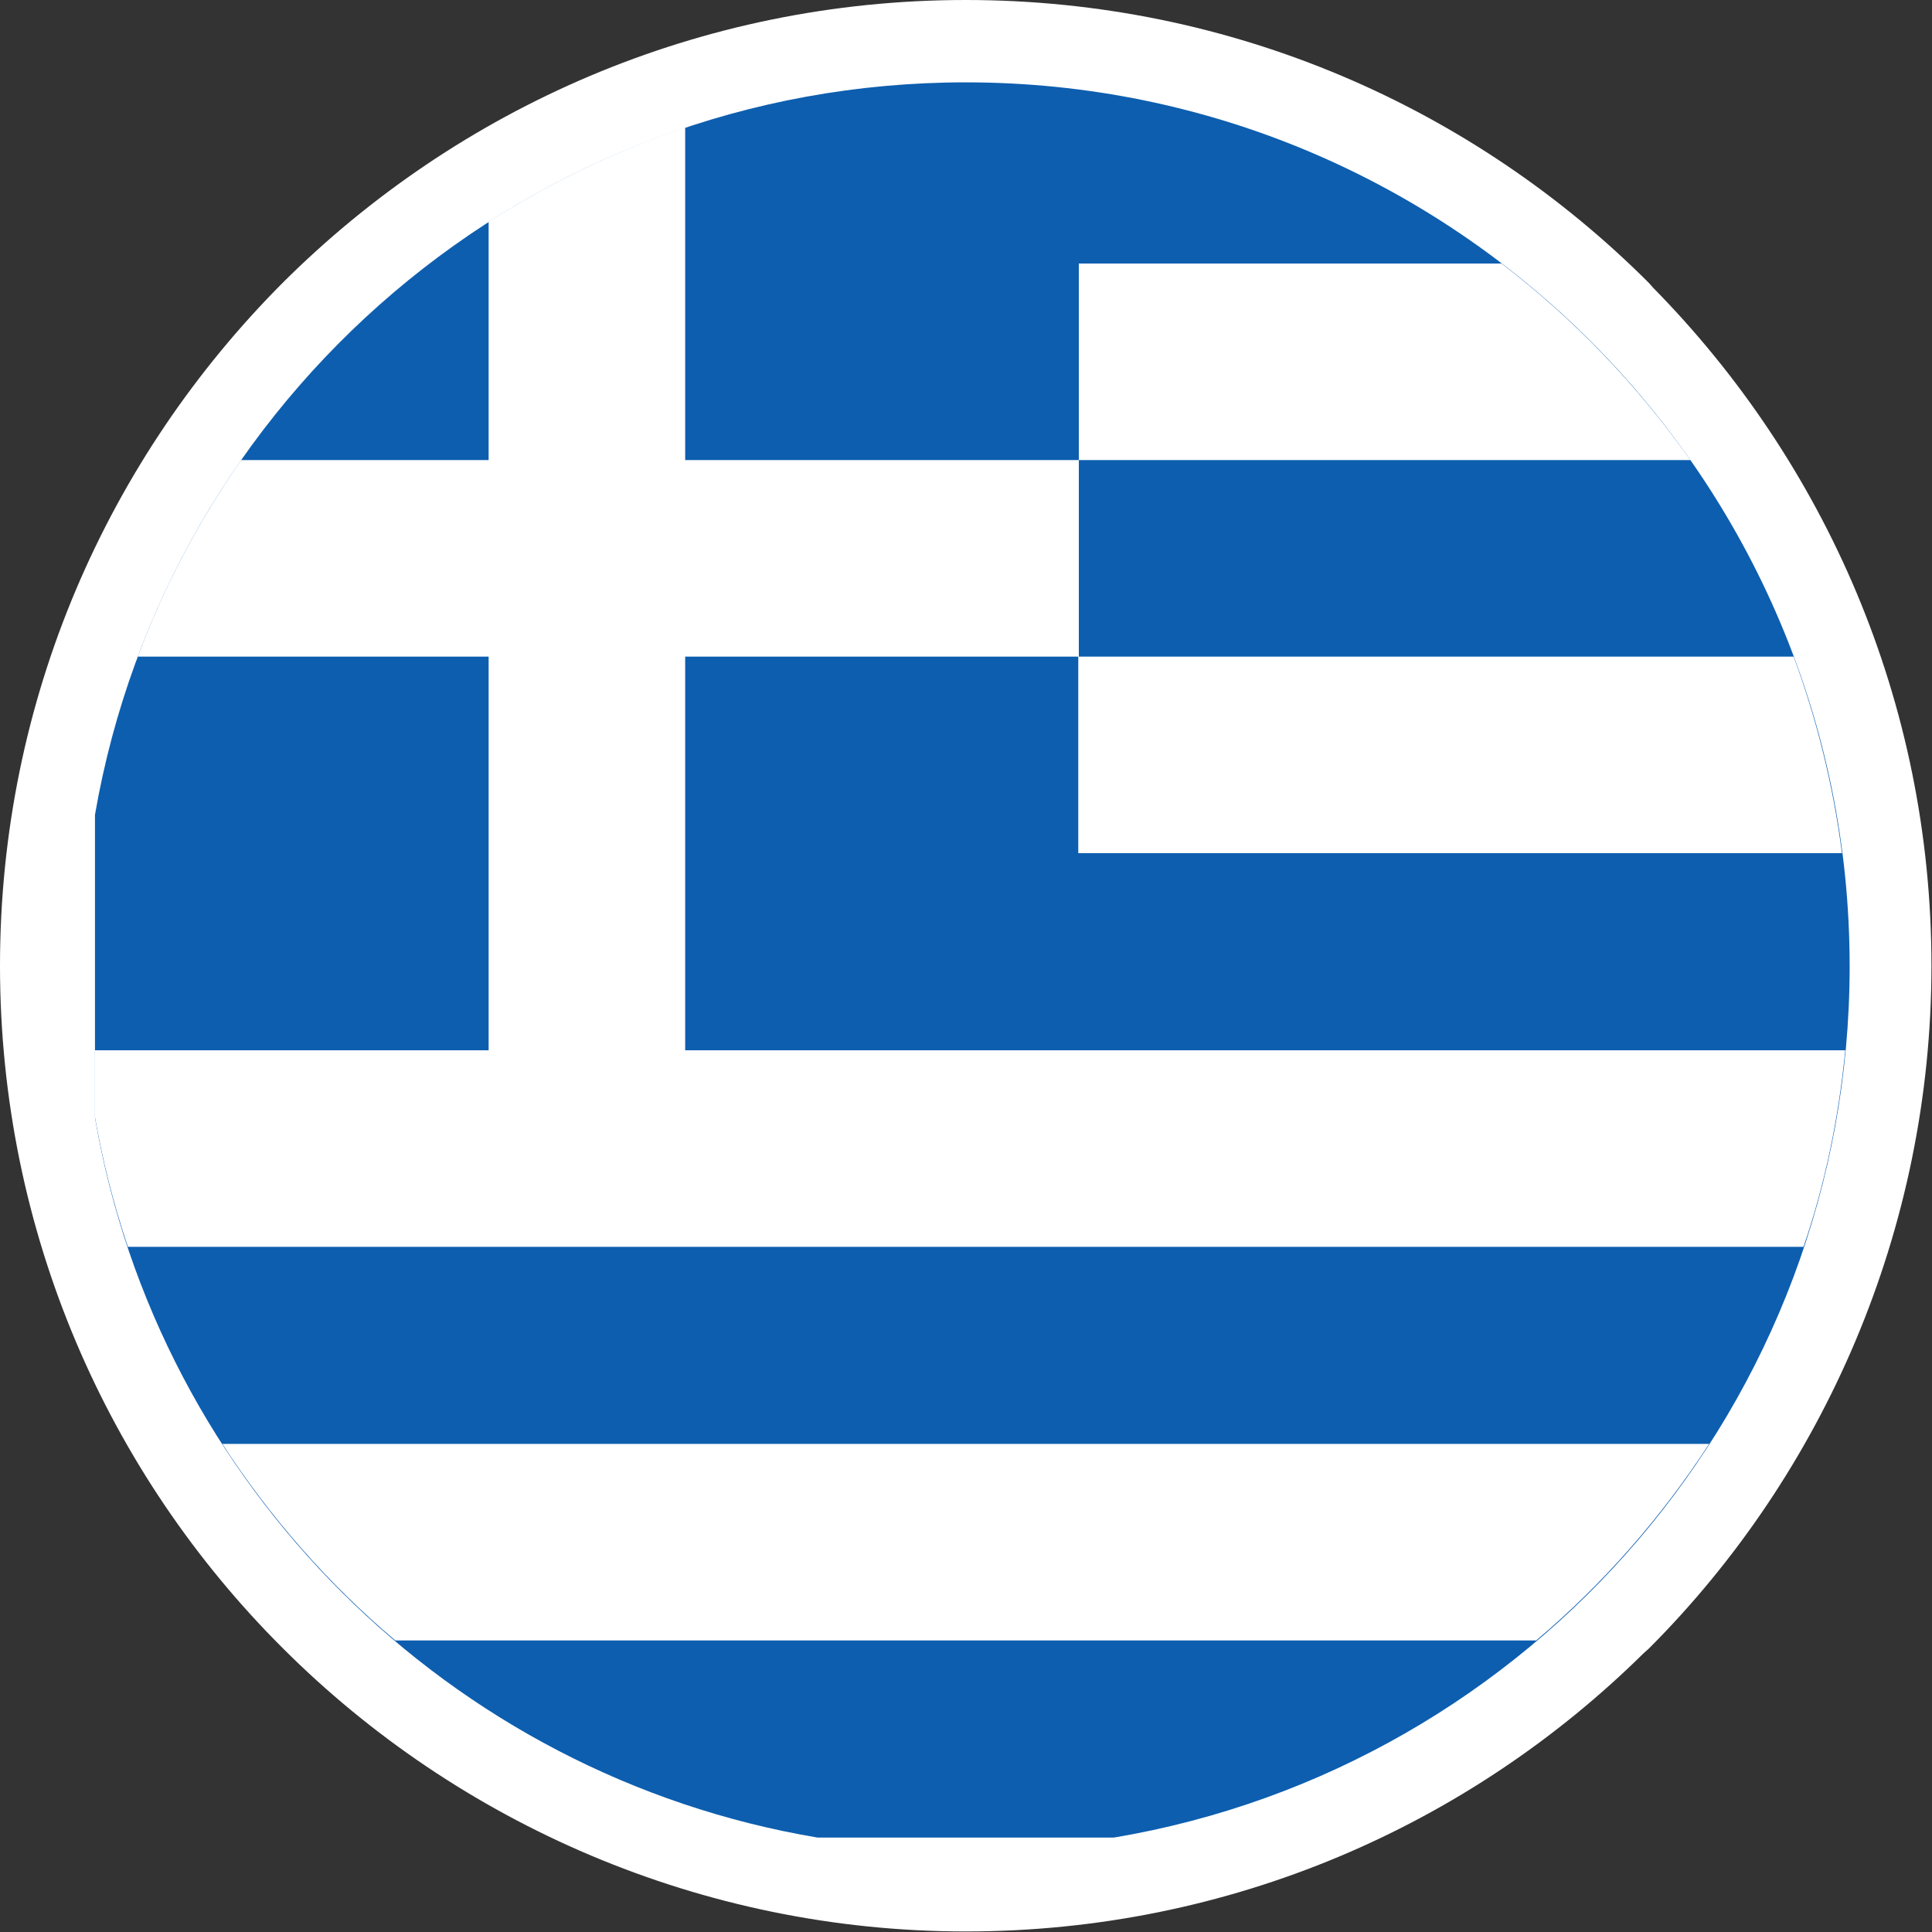
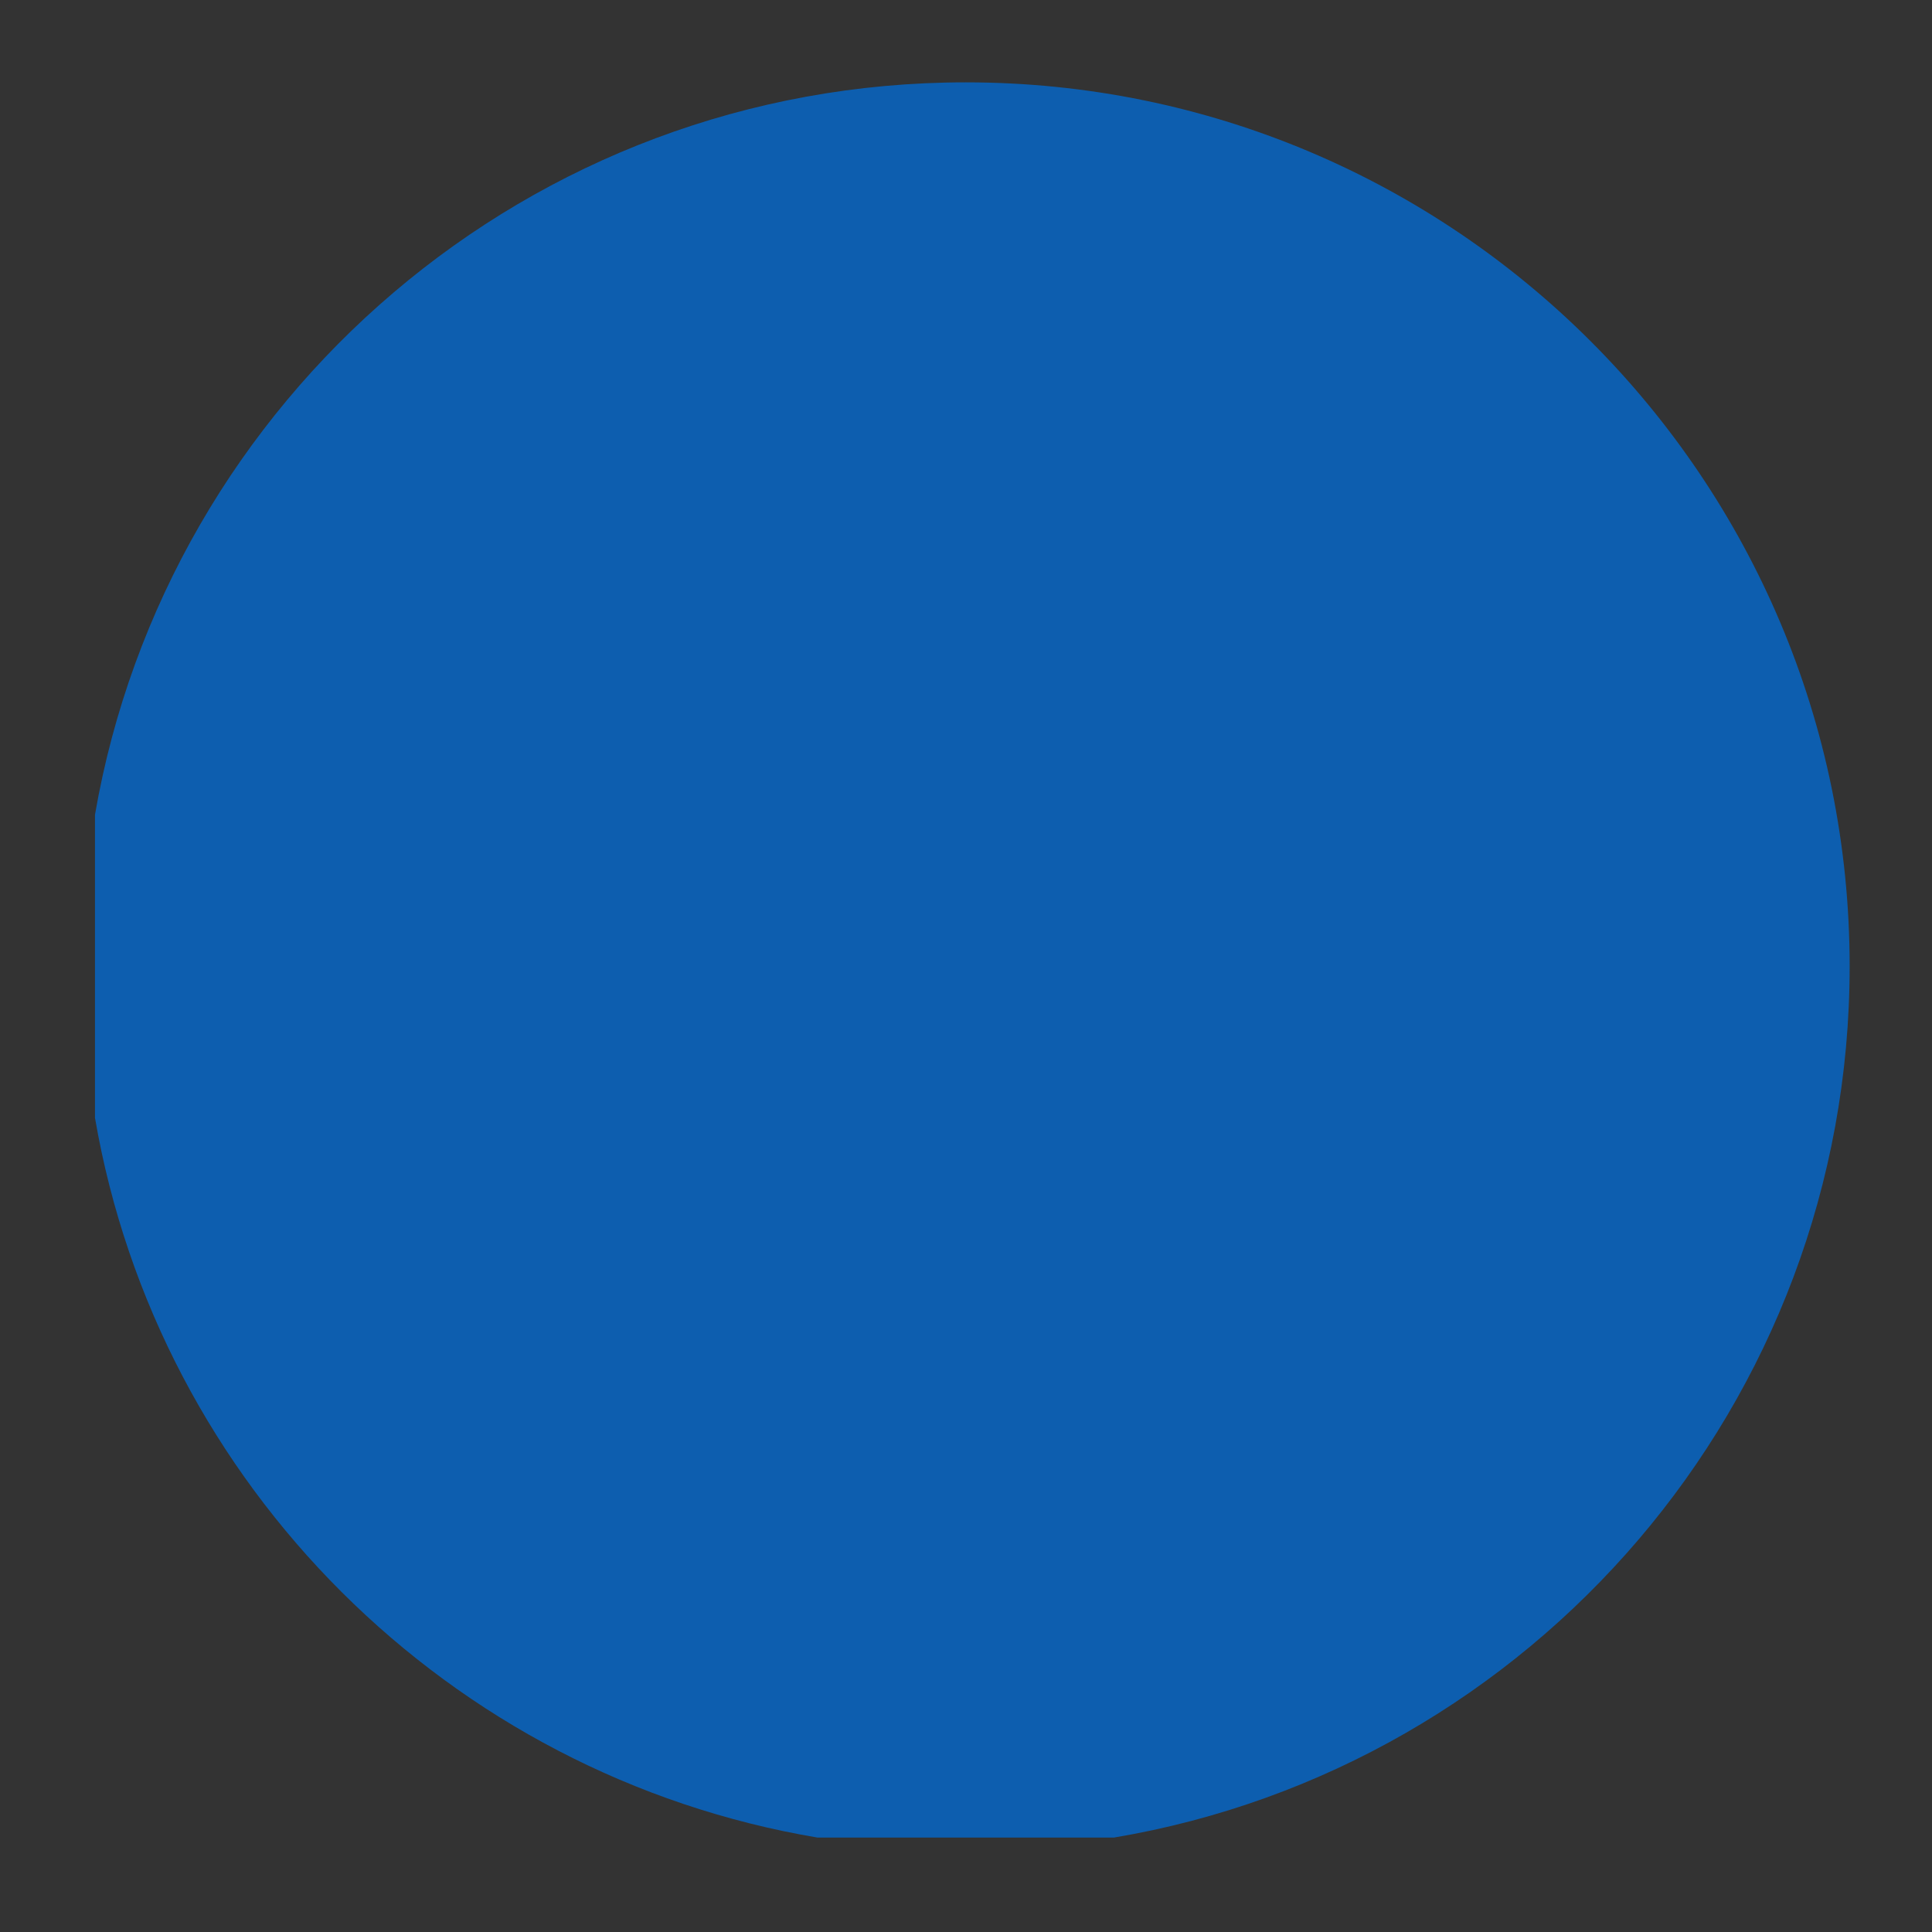
<svg xmlns="http://www.w3.org/2000/svg" id="Layer_1" width="12.41mm" height="12.41mm" viewBox="0 0 35.19 35.19">
  <rect x="0" y="0" width="35.19" height="35.19" fill="#333333" stroke="none" />
  <defs>
    <style>.cls-1{fill:#fff;}.cls-2{fill:#0d5eaf;}</style>
  </defs>
-   <path class="cls-1" d="M17.59,0c4.86,0,9.26,1.97,12.44,5.15l.08,.09c3.13,3.18,5.07,7.54,5.07,12.35s-1.97,9.26-5.15,12.44l-.09,.08c-3.18,3.14-7.54,5.07-12.35,5.07s-9.25-1.97-12.44-5.16C1.97,26.85,0,22.45,0,17.59S1.97,8.34,5.15,5.15C8.34,1.97,12.74,0,17.59,0Z" />
  <path class="cls-2" d="M20.29,33.47h-5.4c-6.71-1.13-12.01-6.42-13.16-13.11v-5.52C3.04,7.26,9.64,1.5,17.59,1.5c8.89,0,16.1,7.21,16.1,16.1,0,7.97-5.79,14.59-13.4,15.87Z" />
-   <path class="cls-1" d="M12.48,2.32v6.06h7.17v-3.58h7.7c1.32,1.01,2.48,2.22,3.44,3.58h-11.14v3.58h-7.17v7.17h21.13c-.12,1.24-.37,2.44-.76,3.58H2.33c-.26-.77-.46-1.56-.6-2.36v-1.22h7.17v-7.17H2.51c.47-1.27,1.11-2.47,1.88-3.58h4.51V4.04c1.11-.71,2.31-1.29,3.58-1.72Zm20.19,9.64c.42,1.14,.72,2.34,.88,3.58h-13.91v-3.58h13.03Zm-1.54,14.34c-.87,1.34-1.93,2.55-3.15,3.58H7.2c-1.22-1.03-2.28-2.24-3.15-3.58H31.14Z" />
</svg>